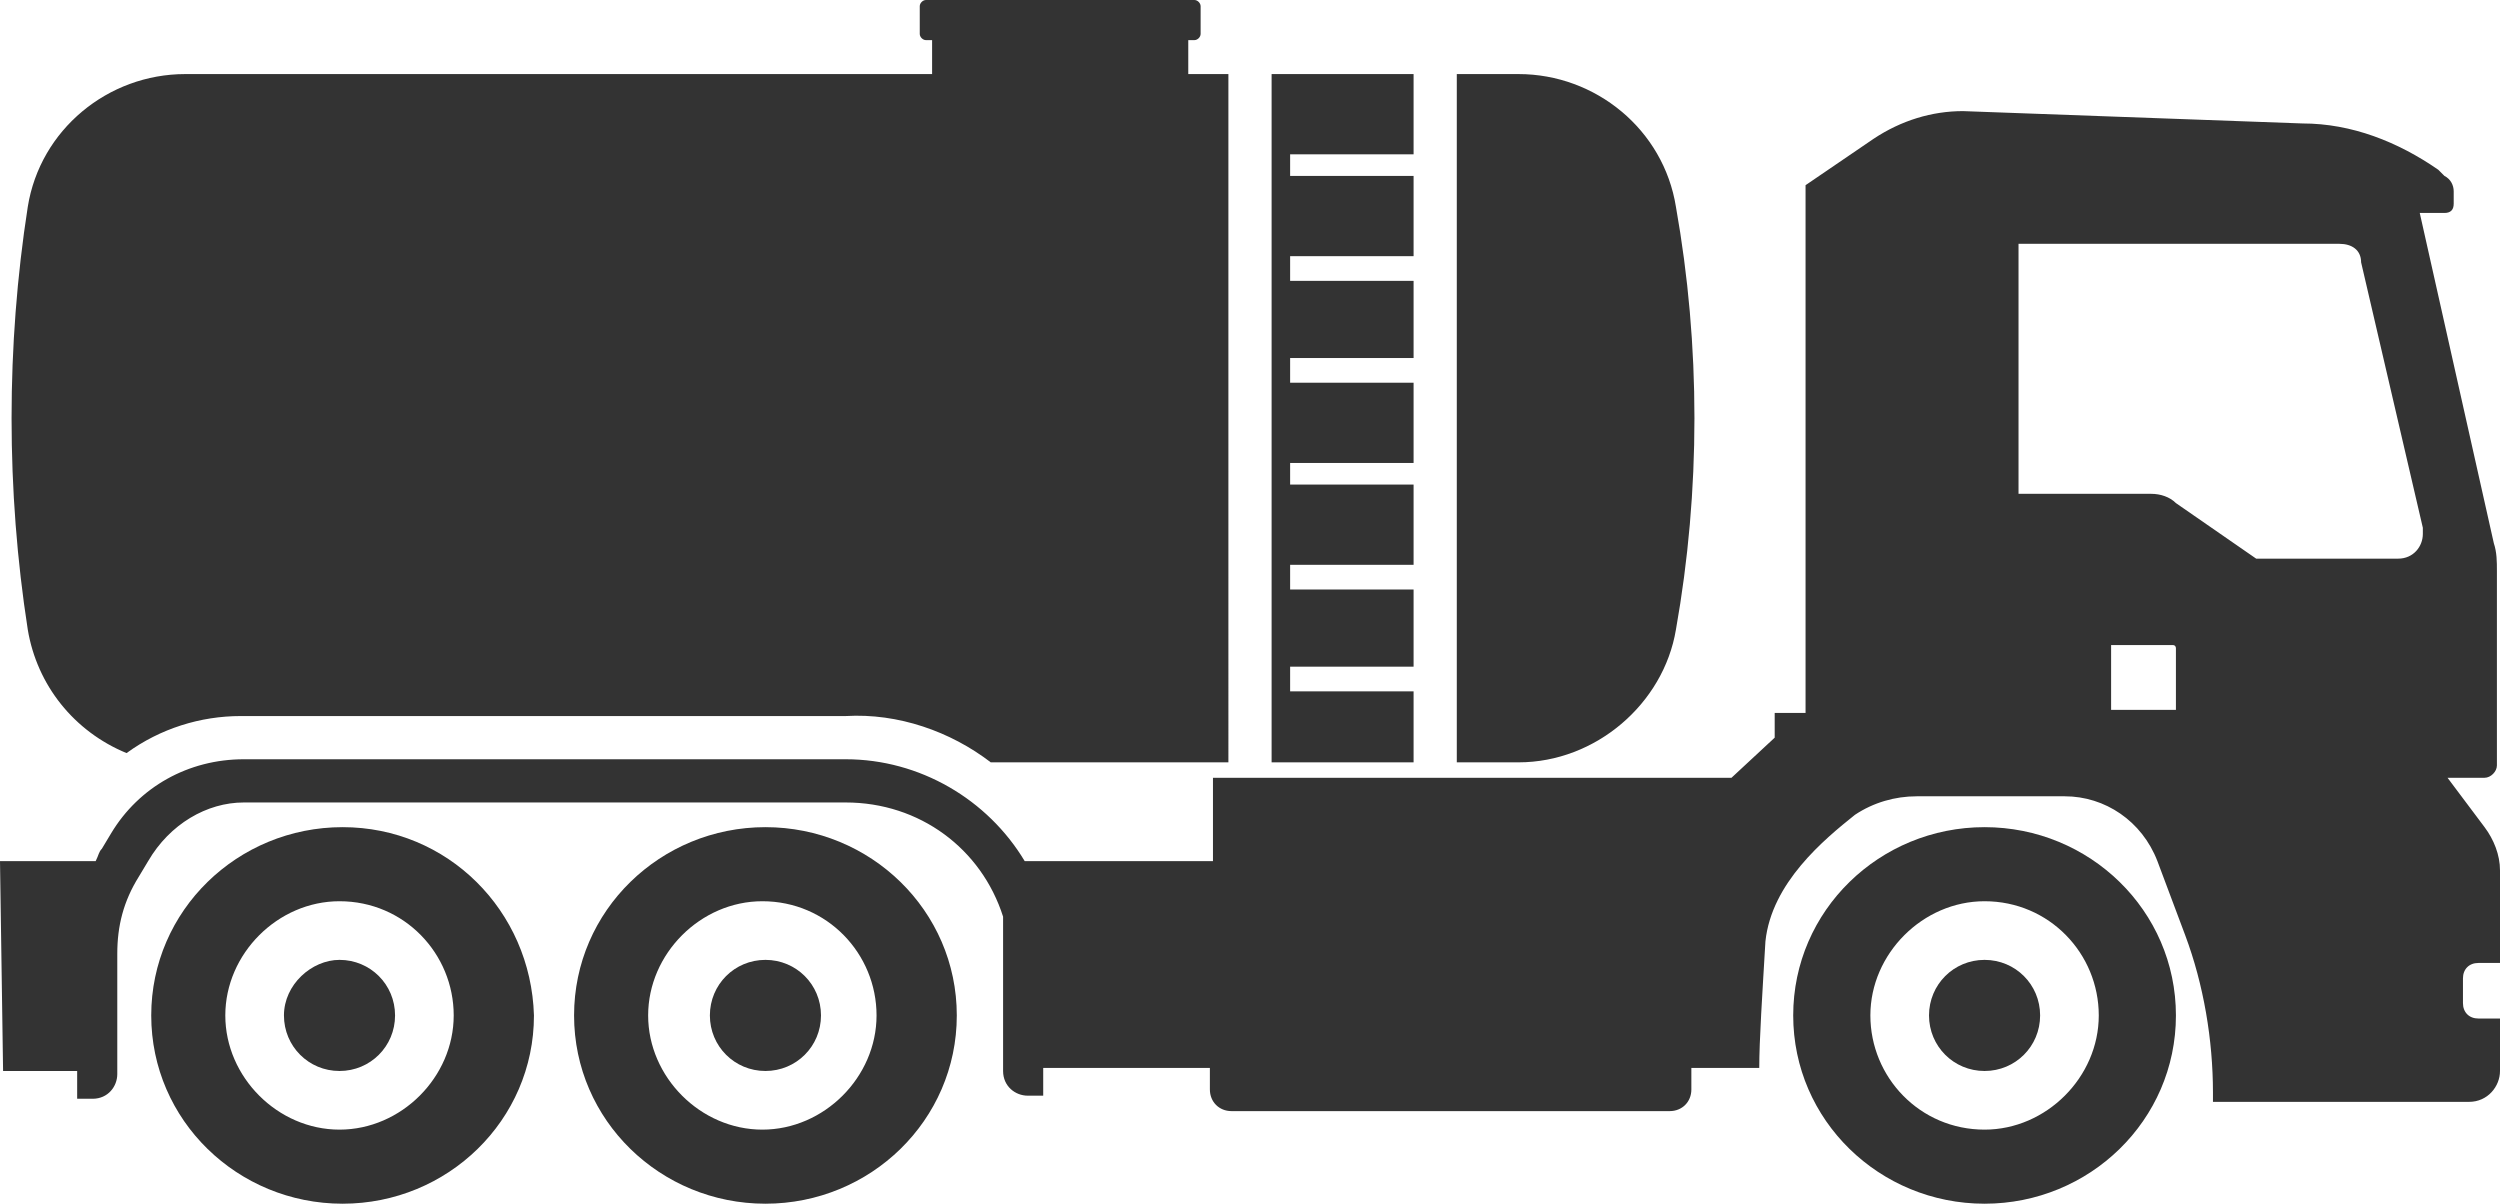
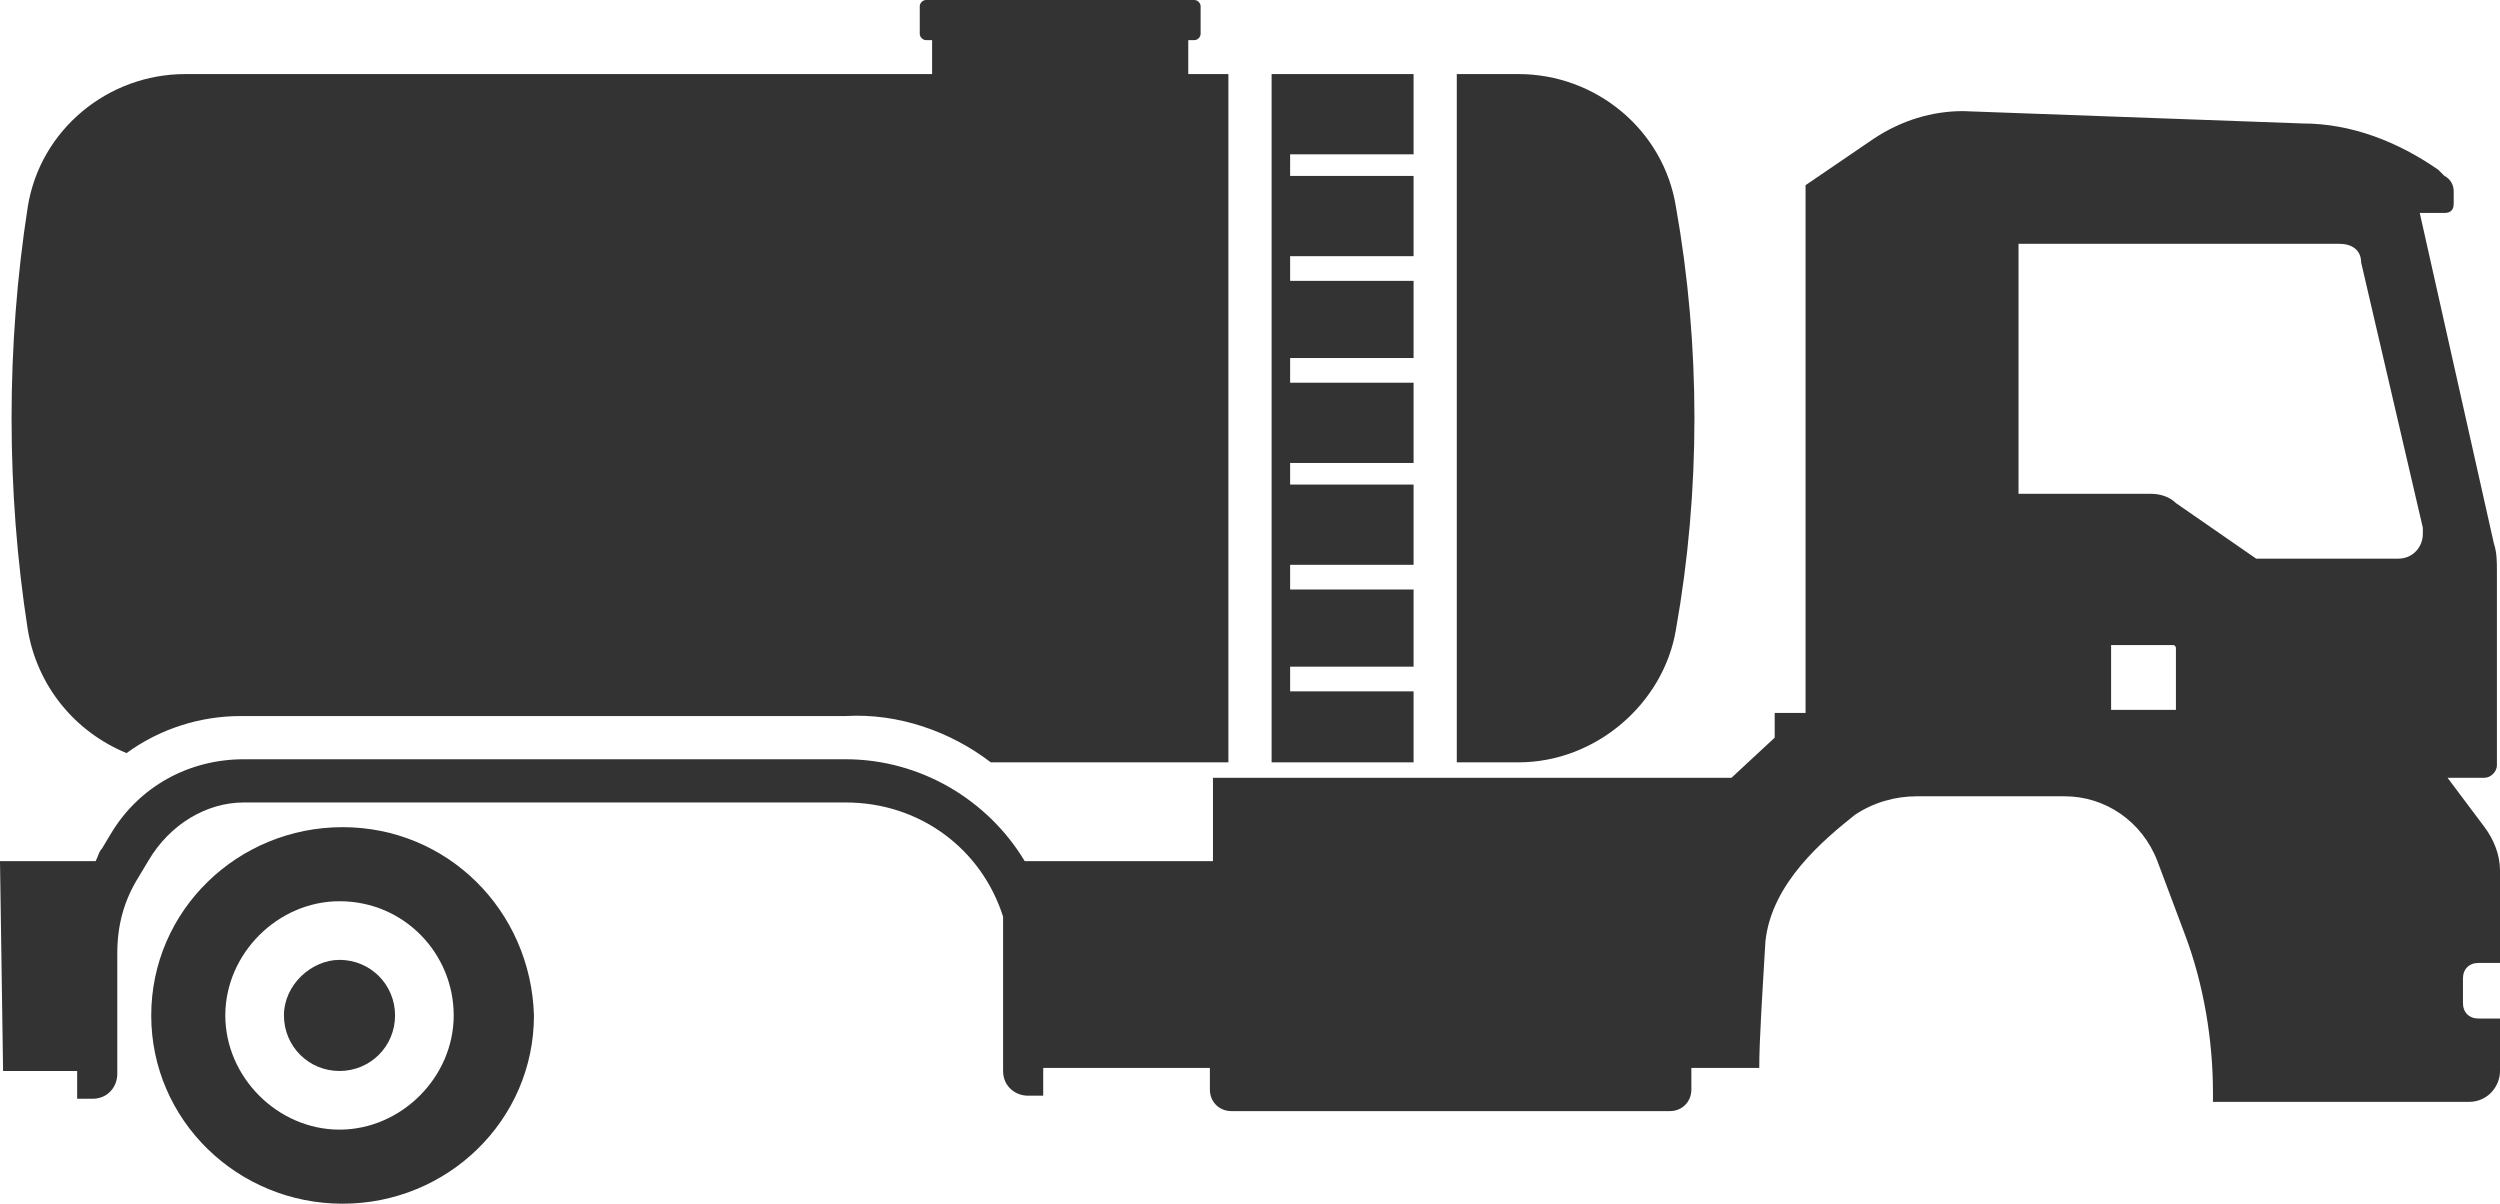
<svg xmlns="http://www.w3.org/2000/svg" version="1.1" id="Слой_1" x="0px" y="0px" viewBox="0 0 81 39" style="enable-background:new 0 0 81 39;" xml:space="preserve">
  <style type="text/css">
	.st0{fill:#333333;}
</style>
  <title>Ресурс 2</title>
  <g id="Слой_2_1_">
    <g id="Layer_1">
      <path class="st0" d="M0.1,34.7h2.4v0.9H3l0,0c0.5,0,0.8-0.4,0.8-0.8v-3.9c0-0.9,0.2-1.7,0.7-2.5l0.3-0.5C5.5,26.7,6.7,26,7.9,26    h19.5c2.4,0,4.4,1.5,5.1,3.7v0.1v4.9l0,0c0,0.5,0.4,0.8,0.8,0.8h0.5v-0.9h5.4v0.7c0,0.4,0.3,0.7,0.7,0.7h14.2    c0.4,0,0.7-0.3,0.7-0.7v-0.7H57c0-0.9,0.1-2.4,0.2-4.1c0.2-1.9,1.9-3.3,2.9-4.1c0.6-0.4,1.3-0.6,2-0.6h4.8c1.3,0,2.5,0.8,3,2.1    l0.9,2.4c0.6,1.6,0.9,3.4,0.9,5.1v0.3H80l0,0c0.6,0,1-0.5,1-1V33h-0.7c-0.3,0-0.5-0.2-0.5-0.5v-0.8c0-0.3,0.2-0.5,0.5-0.5H81v-3    c0-0.5-0.2-1-0.5-1.4l-1.2-1.6h1.2l0,0c0.2,0,0.4-0.2,0.4-0.4v-6.3c0-0.3,0-0.6-0.1-0.9L78.4,6.9h0.8l0,0c0.2,0,0.3-0.1,0.3-0.3    V6.2c0-0.2-0.1-0.4-0.3-0.5L79,5.5C77.7,4.6,76.2,4,74.6,4l-11-0.4c-1,0-2,0.3-2.9,0.9L58.5,6v17.1h-1v0.8l-1.4,1.3H39.3v2.7h-6.1    c-1.2-2-3.4-3.3-5.8-3.3H7.9c-1.8,0-3.4,0.9-4.3,2.4l-0.3,0.5c-0.1,0.1-0.1,0.2-0.2,0.4H0L0.1,34.7z M68.4,20.9h2l0,0    c0.1,0,0.1,0.1,0.1,0.1v2h-2.1V20.9z M65.4,7.9h10.4c0.4,0,0.7,0.2,0.7,0.6l2,8.6c0,0.1,0,0.1,0,0.2c0,0.4-0.3,0.8-0.8,0.8h-4.6    l-2.6-1.8C70.3,16.1,70,16,69.7,16h-4.3C65.4,16,65.4,7.9,65.4,7.9z" />
-       <path class="st0" d="M64.3,26.8c-3.4,0-6.2,2.7-6.2,6.1l0,0c0,3.4,2.8,6.1,6.2,6.1s6.2-2.7,6.2-6.1S67.7,26.8,64.3,26.8L64.3,26.8    z M60.6,32.9L60.6,32.9c0-2,1.7-3.7,3.7-3.7c2.1,0,3.7,1.7,3.7,3.7s-1.7,3.7-3.7,3.7C62.2,36.6,60.6,34.9,60.6,32.9z" />
      <path class="st0" d="M54.3,20.4c0.8-4.5,0.8-9.2,0-13.7c-0.4-2.5-2.6-4.3-5.1-4.3h-2v22.3h2C51.7,24.7,53.9,22.8,54.3,20.4z" />
      <polygon class="st0" points="41.2,24.7 45.8,24.7 45.8,22.4 41.8,22.4 41.8,21.6 45.8,21.6 45.8,19.1 41.8,19.1 41.8,18.3     45.8,18.3 45.8,15.7 41.8,15.7 41.8,15 45.8,15 45.8,12.4 41.8,12.4 41.8,11.6 45.8,11.6 45.8,9.1 41.8,9.1 41.8,8.3 45.8,8.3     45.8,5.7 41.8,5.7 41.8,5 45.8,5 45.8,2.4 41.2,2.4   " />
      <path class="st0" d="M32.1,24.7h7.7V2.4h-1.3V1.3h0.2l0,0c0.1,0,0.2-0.1,0.2-0.2V0.2l0,0c0-0.1-0.1-0.2-0.2-0.2H30l0,0    c-0.1,0-0.2,0.1-0.2,0.2v0.9c0,0.1,0.1,0.2,0.2,0.2h0.2v1.1H6c-2.5,0-4.7,1.8-5.1,4.3c-0.7,4.5-0.7,9.2,0,13.7    c0.3,1.8,1.5,3.3,3.2,4c1.1-0.8,2.4-1.2,3.7-1.2h19.6C29.1,23.1,30.8,23.7,32.1,24.7z" />
-       <path class="st0" d="M62.5,32.9L62.5,32.9c0,1,0.8,1.8,1.8,1.8c1,0,1.8-0.8,1.8-1.8s-0.8-1.8-1.8-1.8    C63.3,31.1,62.5,31.9,62.5,32.9z" />
-       <path class="st0" d="M18.6,32.9L18.6,32.9c0,3.4,2.8,6.1,6.2,6.1s6.2-2.7,6.2-6.1s-2.8-6.1-6.2-6.1C21.4,26.8,18.6,29.5,18.6,32.9    z M21,32.9L21,32.9c0-2,1.7-3.7,3.7-3.7c2.1,0,3.7,1.7,3.7,3.7s-1.7,3.7-3.7,3.7C22.7,36.6,21,34.9,21,32.9z" />
-       <path class="st0" d="M24.8,31.1c-1,0-1.8,0.8-1.8,1.8c0,1,0.8,1.8,1.8,1.8s1.8-0.8,1.8-1.8C26.6,31.9,25.8,31.1,24.8,31.1    L24.8,31.1z" />
      <path class="st0" d="M11.1,26.8c-3.4,0-6.2,2.7-6.2,6.1l0,0c0,3.4,2.8,6.1,6.2,6.1s6.2-2.7,6.2-6.1C17.2,29.5,14.5,26.8,11.1,26.8    L11.1,26.8z M7.3,32.9L7.3,32.9c0-2,1.7-3.7,3.7-3.7c2.1,0,3.7,1.7,3.7,3.7S13,36.6,11,36.6C9,36.6,7.3,34.9,7.3,32.9z" />
      <path class="st0" d="M9.2,32.9L9.2,32.9c0,1,0.8,1.8,1.8,1.8s1.8-0.8,1.8-1.8S12,31.1,11,31.1C10.1,31.1,9.2,31.9,9.2,32.9z" />
    </g>
  </g>
</svg>